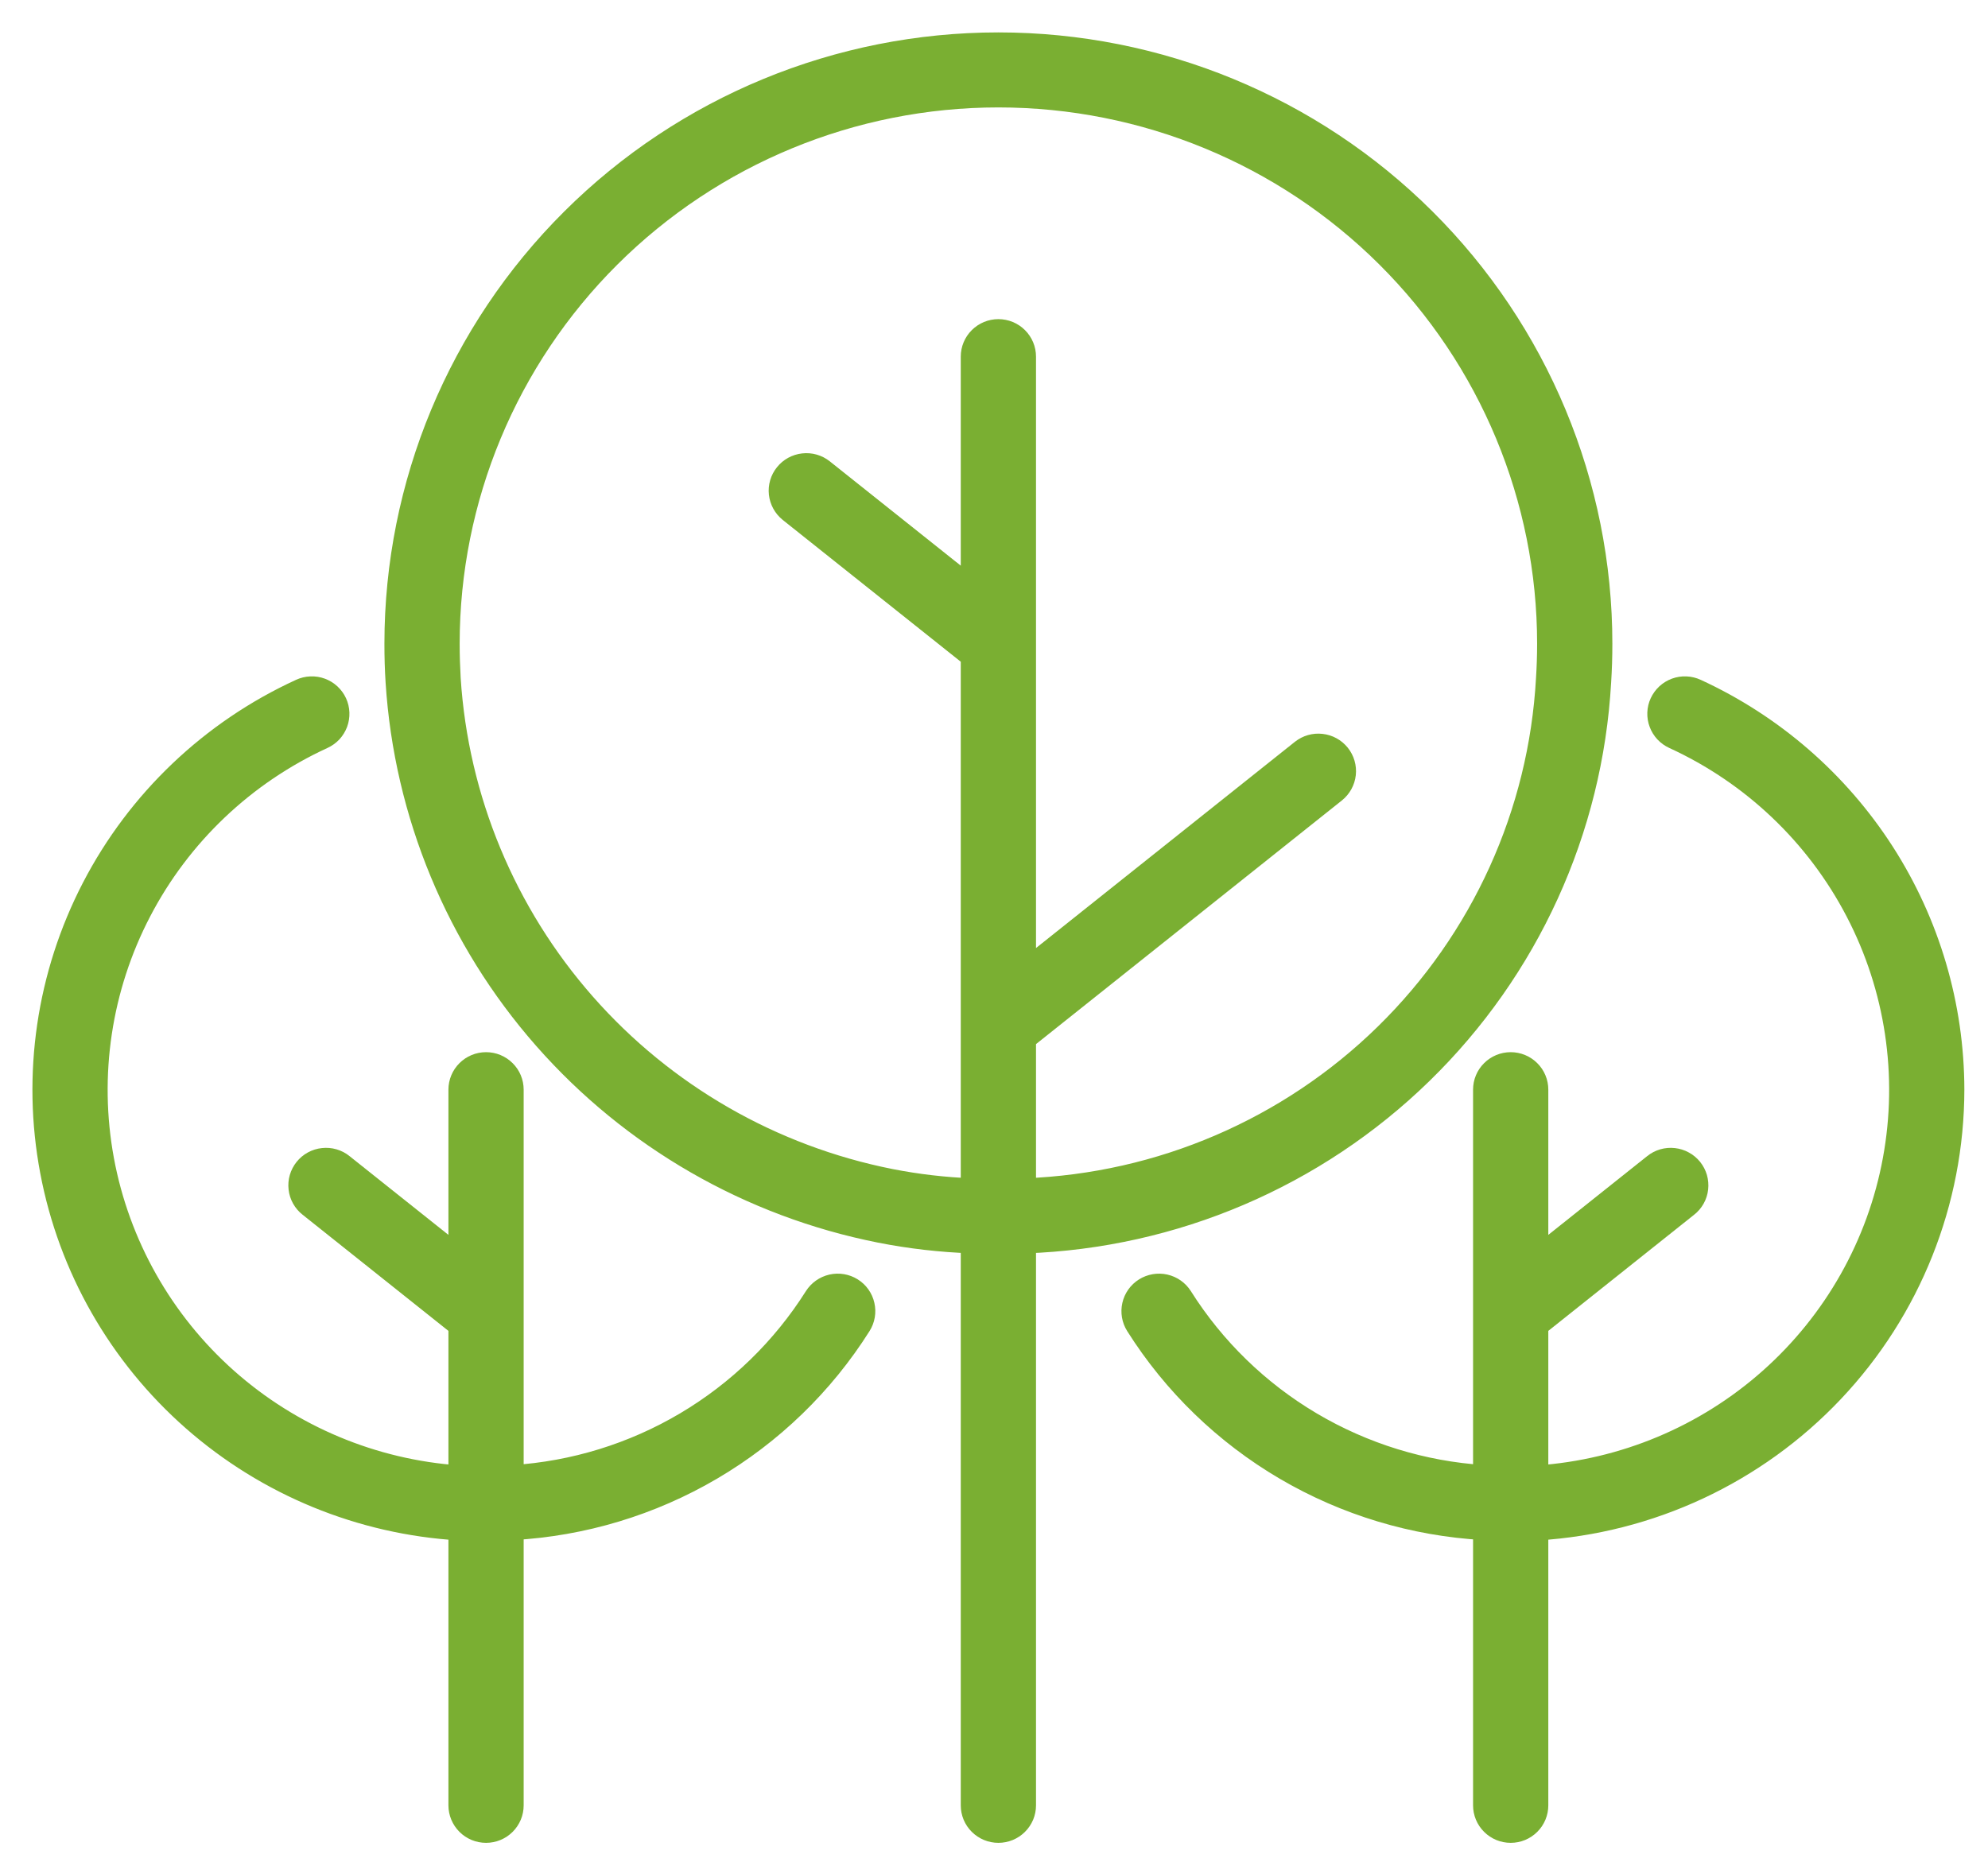
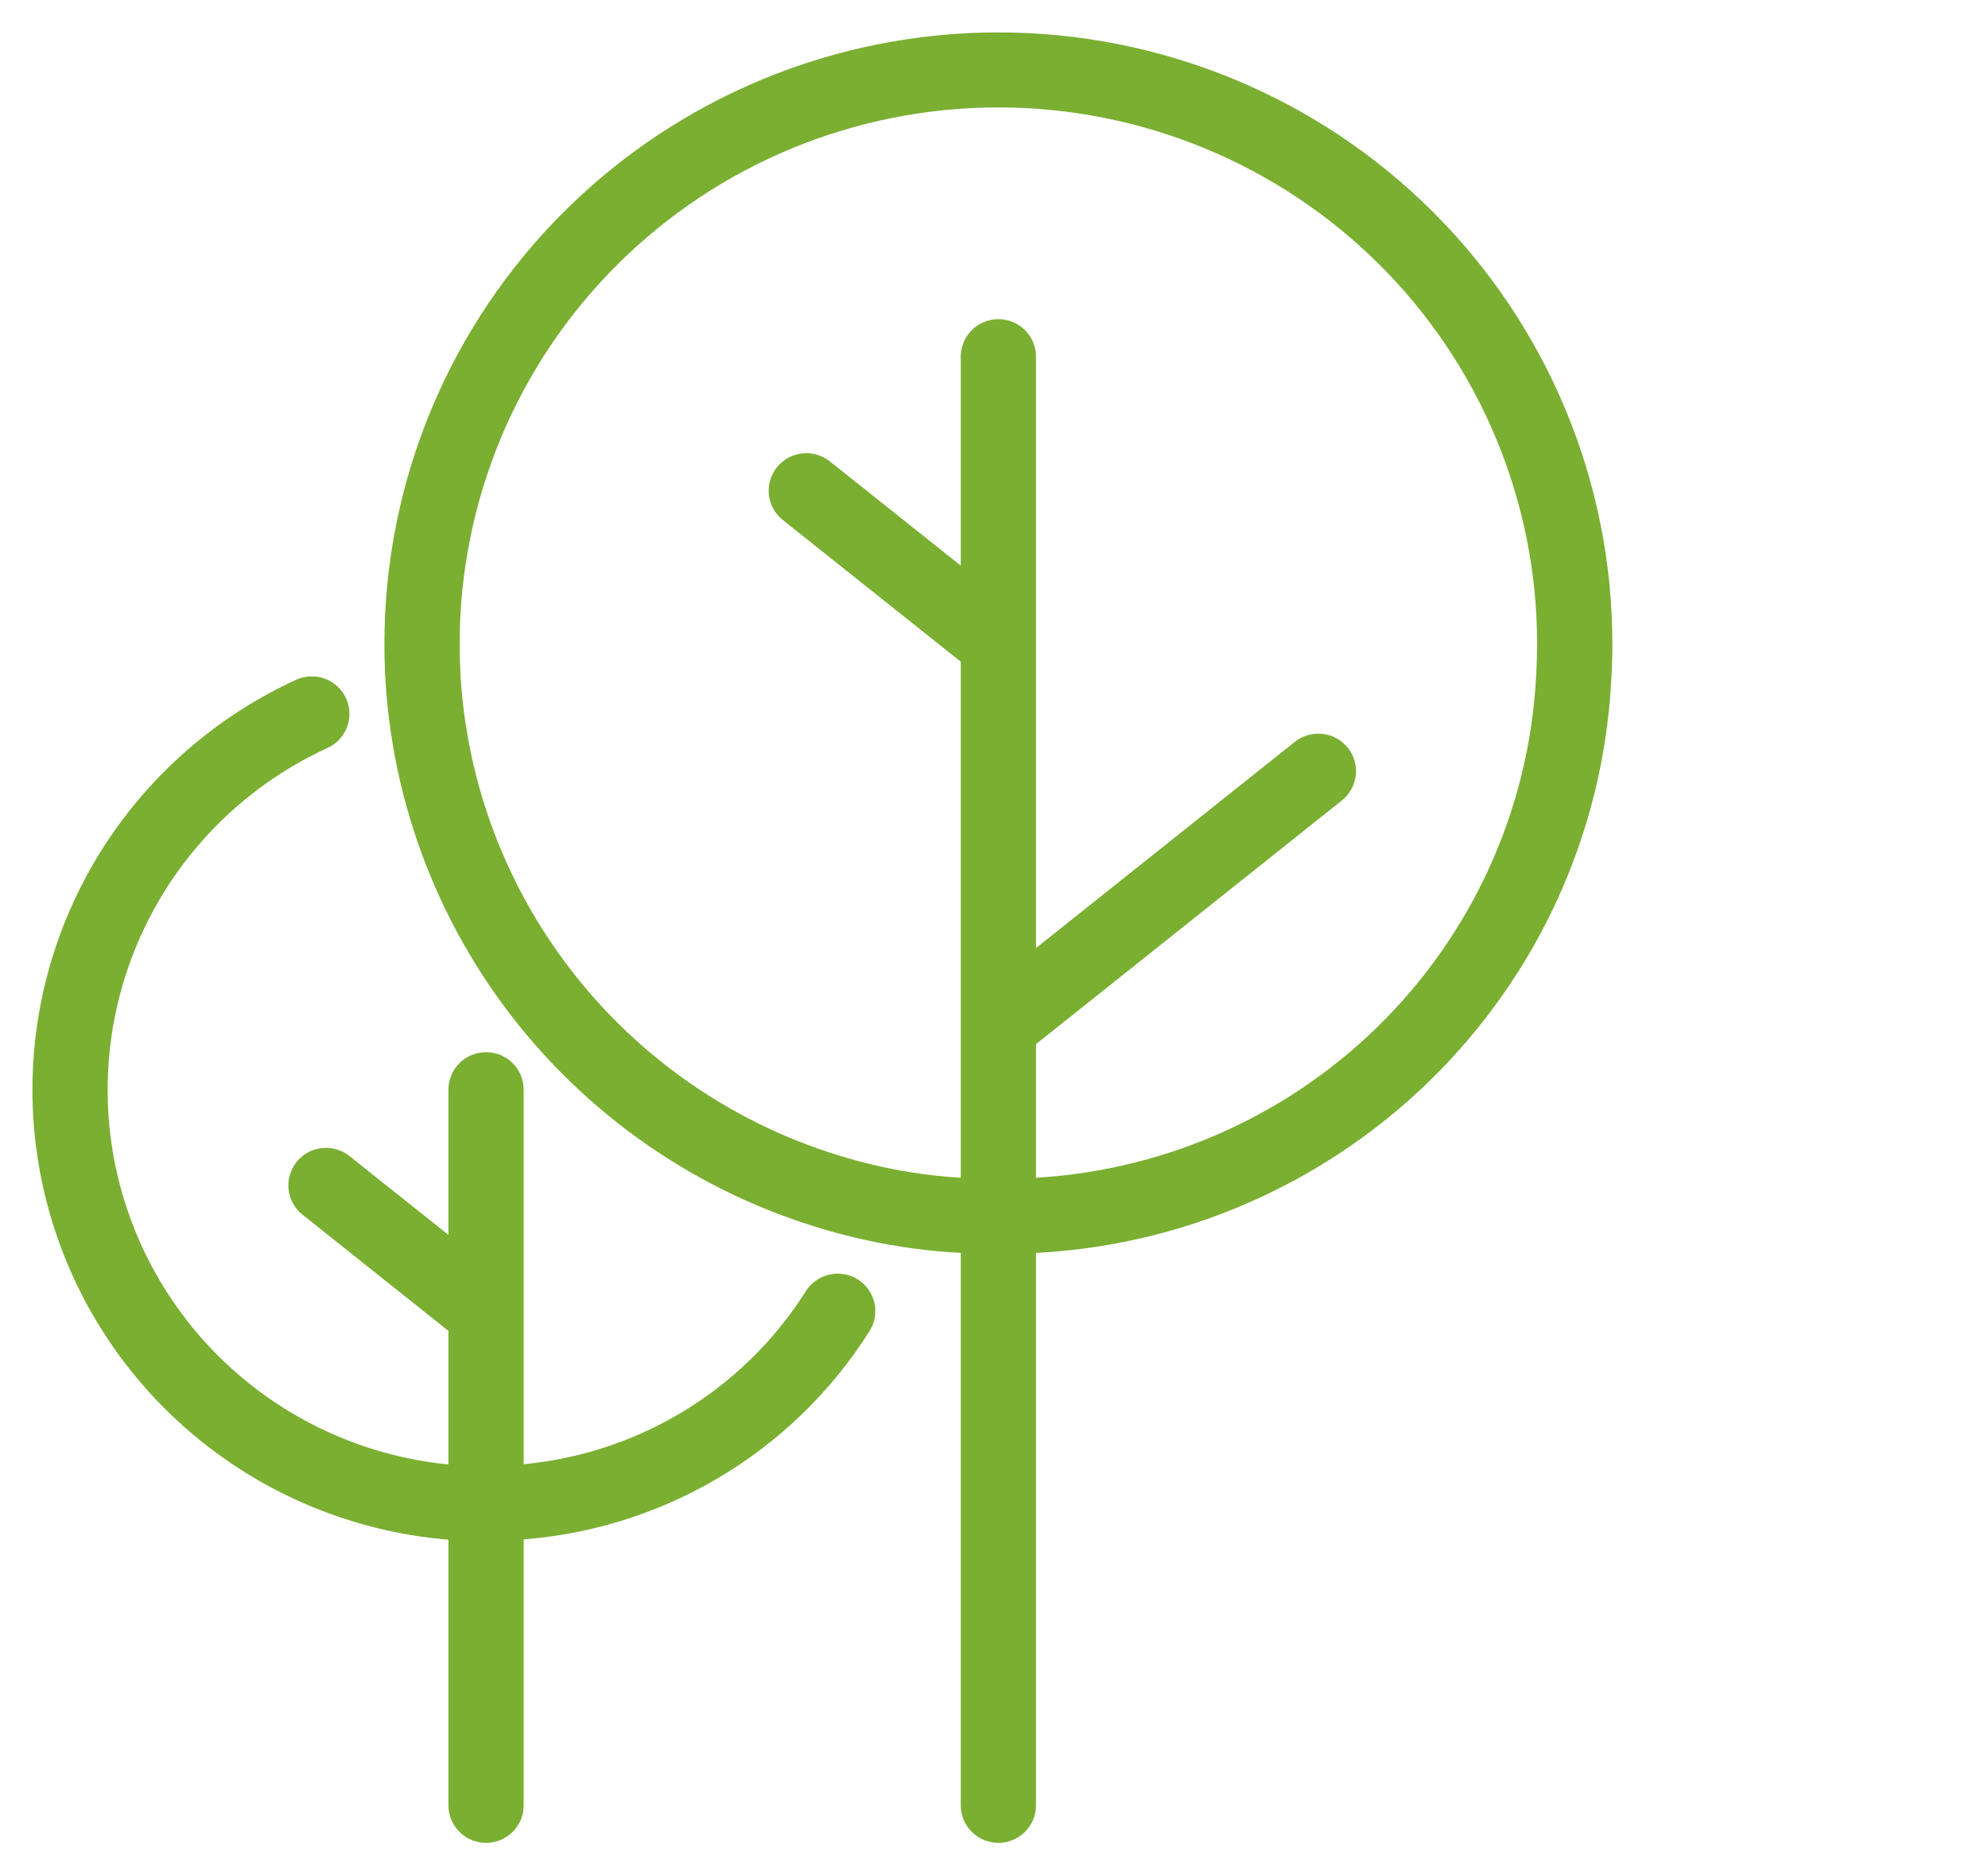
<svg xmlns="http://www.w3.org/2000/svg" width="46" height="43" viewBox="0 0 46 43" fill="none">
-   <path d="M45.203 25.218C45.2 23.271 44.638 21.364 43.583 19.724C42.527 18.084 41.024 16.778 39.248 15.961C39.174 15.927 39.094 15.907 39.012 15.904C38.931 15.9 38.849 15.913 38.773 15.941C38.696 15.969 38.626 16.012 38.566 16.067C38.506 16.123 38.458 16.189 38.423 16.263C38.389 16.337 38.37 16.416 38.367 16.498C38.364 16.579 38.377 16.66 38.406 16.736C38.434 16.812 38.477 16.882 38.533 16.942C38.588 17.001 38.655 17.049 38.729 17.083C40.545 17.916 42.031 19.328 42.951 21.096C43.872 22.863 44.176 24.885 43.814 26.843C43.453 28.802 42.447 30.584 40.955 31.91C39.463 33.236 37.571 34.029 35.576 34.165V30.681L39.044 27.918C39.109 27.868 39.162 27.805 39.202 27.734C39.242 27.663 39.267 27.584 39.276 27.503C39.285 27.422 39.278 27.34 39.256 27.262C39.233 27.184 39.195 27.111 39.144 27.047C39.093 26.984 39.03 26.931 38.958 26.892C38.886 26.852 38.807 26.828 38.726 26.819C38.645 26.81 38.563 26.817 38.484 26.84C38.406 26.863 38.333 26.901 38.269 26.953L35.576 29.098V25.218C35.576 25.055 35.511 24.897 35.394 24.782C35.278 24.666 35.12 24.601 34.956 24.601C34.791 24.601 34.633 24.666 34.517 24.782C34.4 24.897 34.335 25.055 34.335 25.218V34.157C32.923 34.068 31.554 33.645 30.338 32.925C29.123 32.205 28.096 31.207 27.344 30.015C27.256 29.876 27.116 29.778 26.956 29.742C26.796 29.706 26.627 29.735 26.488 29.822C26.349 29.909 26.25 30.048 26.214 30.208C26.178 30.367 26.206 30.535 26.294 30.674C27.158 32.043 28.339 33.186 29.738 34.007C31.137 34.828 32.714 35.303 34.335 35.393V41.782C34.335 41.946 34.4 42.103 34.517 42.219C34.633 42.335 34.791 42.4 34.956 42.4C35.12 42.4 35.278 42.335 35.394 42.219C35.511 42.103 35.576 41.946 35.576 41.782V35.401C38.18 35.241 40.626 34.1 42.414 32.208C44.203 30.316 45.2 27.817 45.203 25.218Z" fill="#7AAF32" stroke="#7AAF32" stroke-width="0.5" />
  <path d="M19.714 29.821C19.575 29.734 19.407 29.706 19.247 29.742C19.086 29.779 18.947 29.877 18.859 30.015C18.106 31.207 17.08 32.205 15.864 32.925C14.649 33.645 13.279 34.068 11.867 34.157V25.218C11.867 25.055 11.802 24.897 11.685 24.782C11.569 24.666 11.411 24.601 11.247 24.601C11.082 24.601 10.924 24.666 10.808 24.782C10.692 24.897 10.626 25.055 10.626 25.218V29.098L7.933 26.953C7.87 26.901 7.797 26.863 7.718 26.84C7.64 26.817 7.557 26.81 7.476 26.819C7.395 26.827 7.316 26.852 7.244 26.891C7.172 26.93 7.109 26.983 7.058 27.047C7.007 27.111 6.969 27.184 6.946 27.262C6.923 27.34 6.917 27.422 6.926 27.503C6.935 27.584 6.96 27.663 7 27.734C7.04 27.805 7.094 27.868 7.158 27.918L10.626 30.681V34.165C8.632 34.029 6.739 33.235 5.248 31.91C3.757 30.584 2.751 28.801 2.389 26.843C2.028 24.885 2.331 22.863 3.252 21.096C4.172 19.328 5.657 17.917 7.473 17.083C7.547 17.049 7.614 17.001 7.67 16.942C7.725 16.882 7.768 16.812 7.797 16.736C7.825 16.66 7.838 16.579 7.835 16.498C7.832 16.416 7.813 16.337 7.779 16.263C7.745 16.189 7.696 16.123 7.636 16.067C7.576 16.012 7.506 15.969 7.429 15.941C7.353 15.913 7.271 15.9 7.19 15.904C7.108 15.907 7.028 15.927 6.954 15.961C4.882 16.912 3.187 18.525 2.141 20.544C1.094 22.564 0.755 24.874 1.177 27.107C1.598 29.34 2.757 31.369 4.469 32.872C6.181 34.375 8.348 35.265 10.626 35.401V41.782C10.626 41.946 10.692 42.103 10.808 42.219C10.924 42.335 11.082 42.4 11.247 42.4C11.411 42.4 11.569 42.335 11.685 42.219C11.802 42.103 11.867 41.946 11.867 41.782V35.393C13.489 35.304 15.065 34.828 16.464 34.007C17.863 33.186 19.044 32.043 19.908 30.674C19.996 30.535 20.025 30.367 19.988 30.207C19.952 30.047 19.854 29.908 19.714 29.821Z" fill="#7AAF32" stroke="#7AAF32" stroke-width="0.5" />
  <path d="M37.03 15.785C37.049 15.492 37.058 15.2 37.058 14.898C37.058 11.212 35.587 7.677 32.97 5.071C30.353 2.464 26.803 1 23.101 1C19.4 1 15.85 2.464 13.233 5.071C10.615 7.677 9.145 11.212 9.145 14.898C9.145 15.199 9.153 15.49 9.172 15.784C9.368 18.837 10.571 21.74 12.595 24.042C14.619 26.344 17.349 27.916 20.362 28.513C21.061 28.651 21.769 28.732 22.481 28.757V41.782C22.481 41.863 22.497 41.944 22.528 42.019C22.559 42.093 22.605 42.162 22.663 42.219C22.72 42.276 22.789 42.322 22.864 42.353C22.939 42.384 23.02 42.4 23.101 42.4C23.183 42.4 23.264 42.384 23.339 42.353C23.414 42.322 23.483 42.276 23.54 42.219C23.598 42.162 23.643 42.093 23.675 42.019C23.706 41.944 23.722 41.863 23.722 41.782V28.758C27.165 28.638 30.439 27.241 32.901 24.84C35.364 22.44 36.836 19.21 37.03 15.785H37.03ZM23.722 27.52V24.044L30.895 18.329C31.023 18.226 31.105 18.077 31.123 17.914C31.141 17.752 31.093 17.588 30.991 17.461C30.888 17.333 30.739 17.251 30.575 17.233C30.412 17.214 30.248 17.261 30.119 17.363L23.722 22.46V8.254C23.722 8.09 23.657 7.933 23.54 7.817C23.424 7.701 23.266 7.636 23.101 7.636C22.937 7.636 22.779 7.701 22.663 7.817C22.546 7.933 22.481 8.09 22.481 8.254V13.61L19.044 10.872C18.915 10.77 18.751 10.723 18.588 10.742C18.425 10.76 18.275 10.842 18.173 10.97C18.07 11.097 18.022 11.261 18.04 11.423C18.058 11.586 18.14 11.735 18.268 11.838L22.481 15.194V27.52C21.852 27.496 21.226 27.423 20.608 27.302C17.863 26.758 15.375 25.327 13.531 23.23C11.687 21.134 10.589 18.489 10.41 15.707C10.395 15.441 10.386 15.173 10.386 14.898C10.386 11.54 11.726 8.319 14.11 5.945C16.495 3.57 19.729 2.236 23.101 2.236C26.474 2.236 29.708 3.57 32.093 5.945C34.477 8.319 35.817 11.54 35.817 14.898C35.817 15.172 35.808 15.439 35.791 15.706C35.619 18.818 34.286 21.754 32.053 23.94C29.821 26.125 26.85 27.402 23.722 27.52Z" fill="#7AAF32" stroke="#7AAF32" stroke-width="0.5" />
</svg>